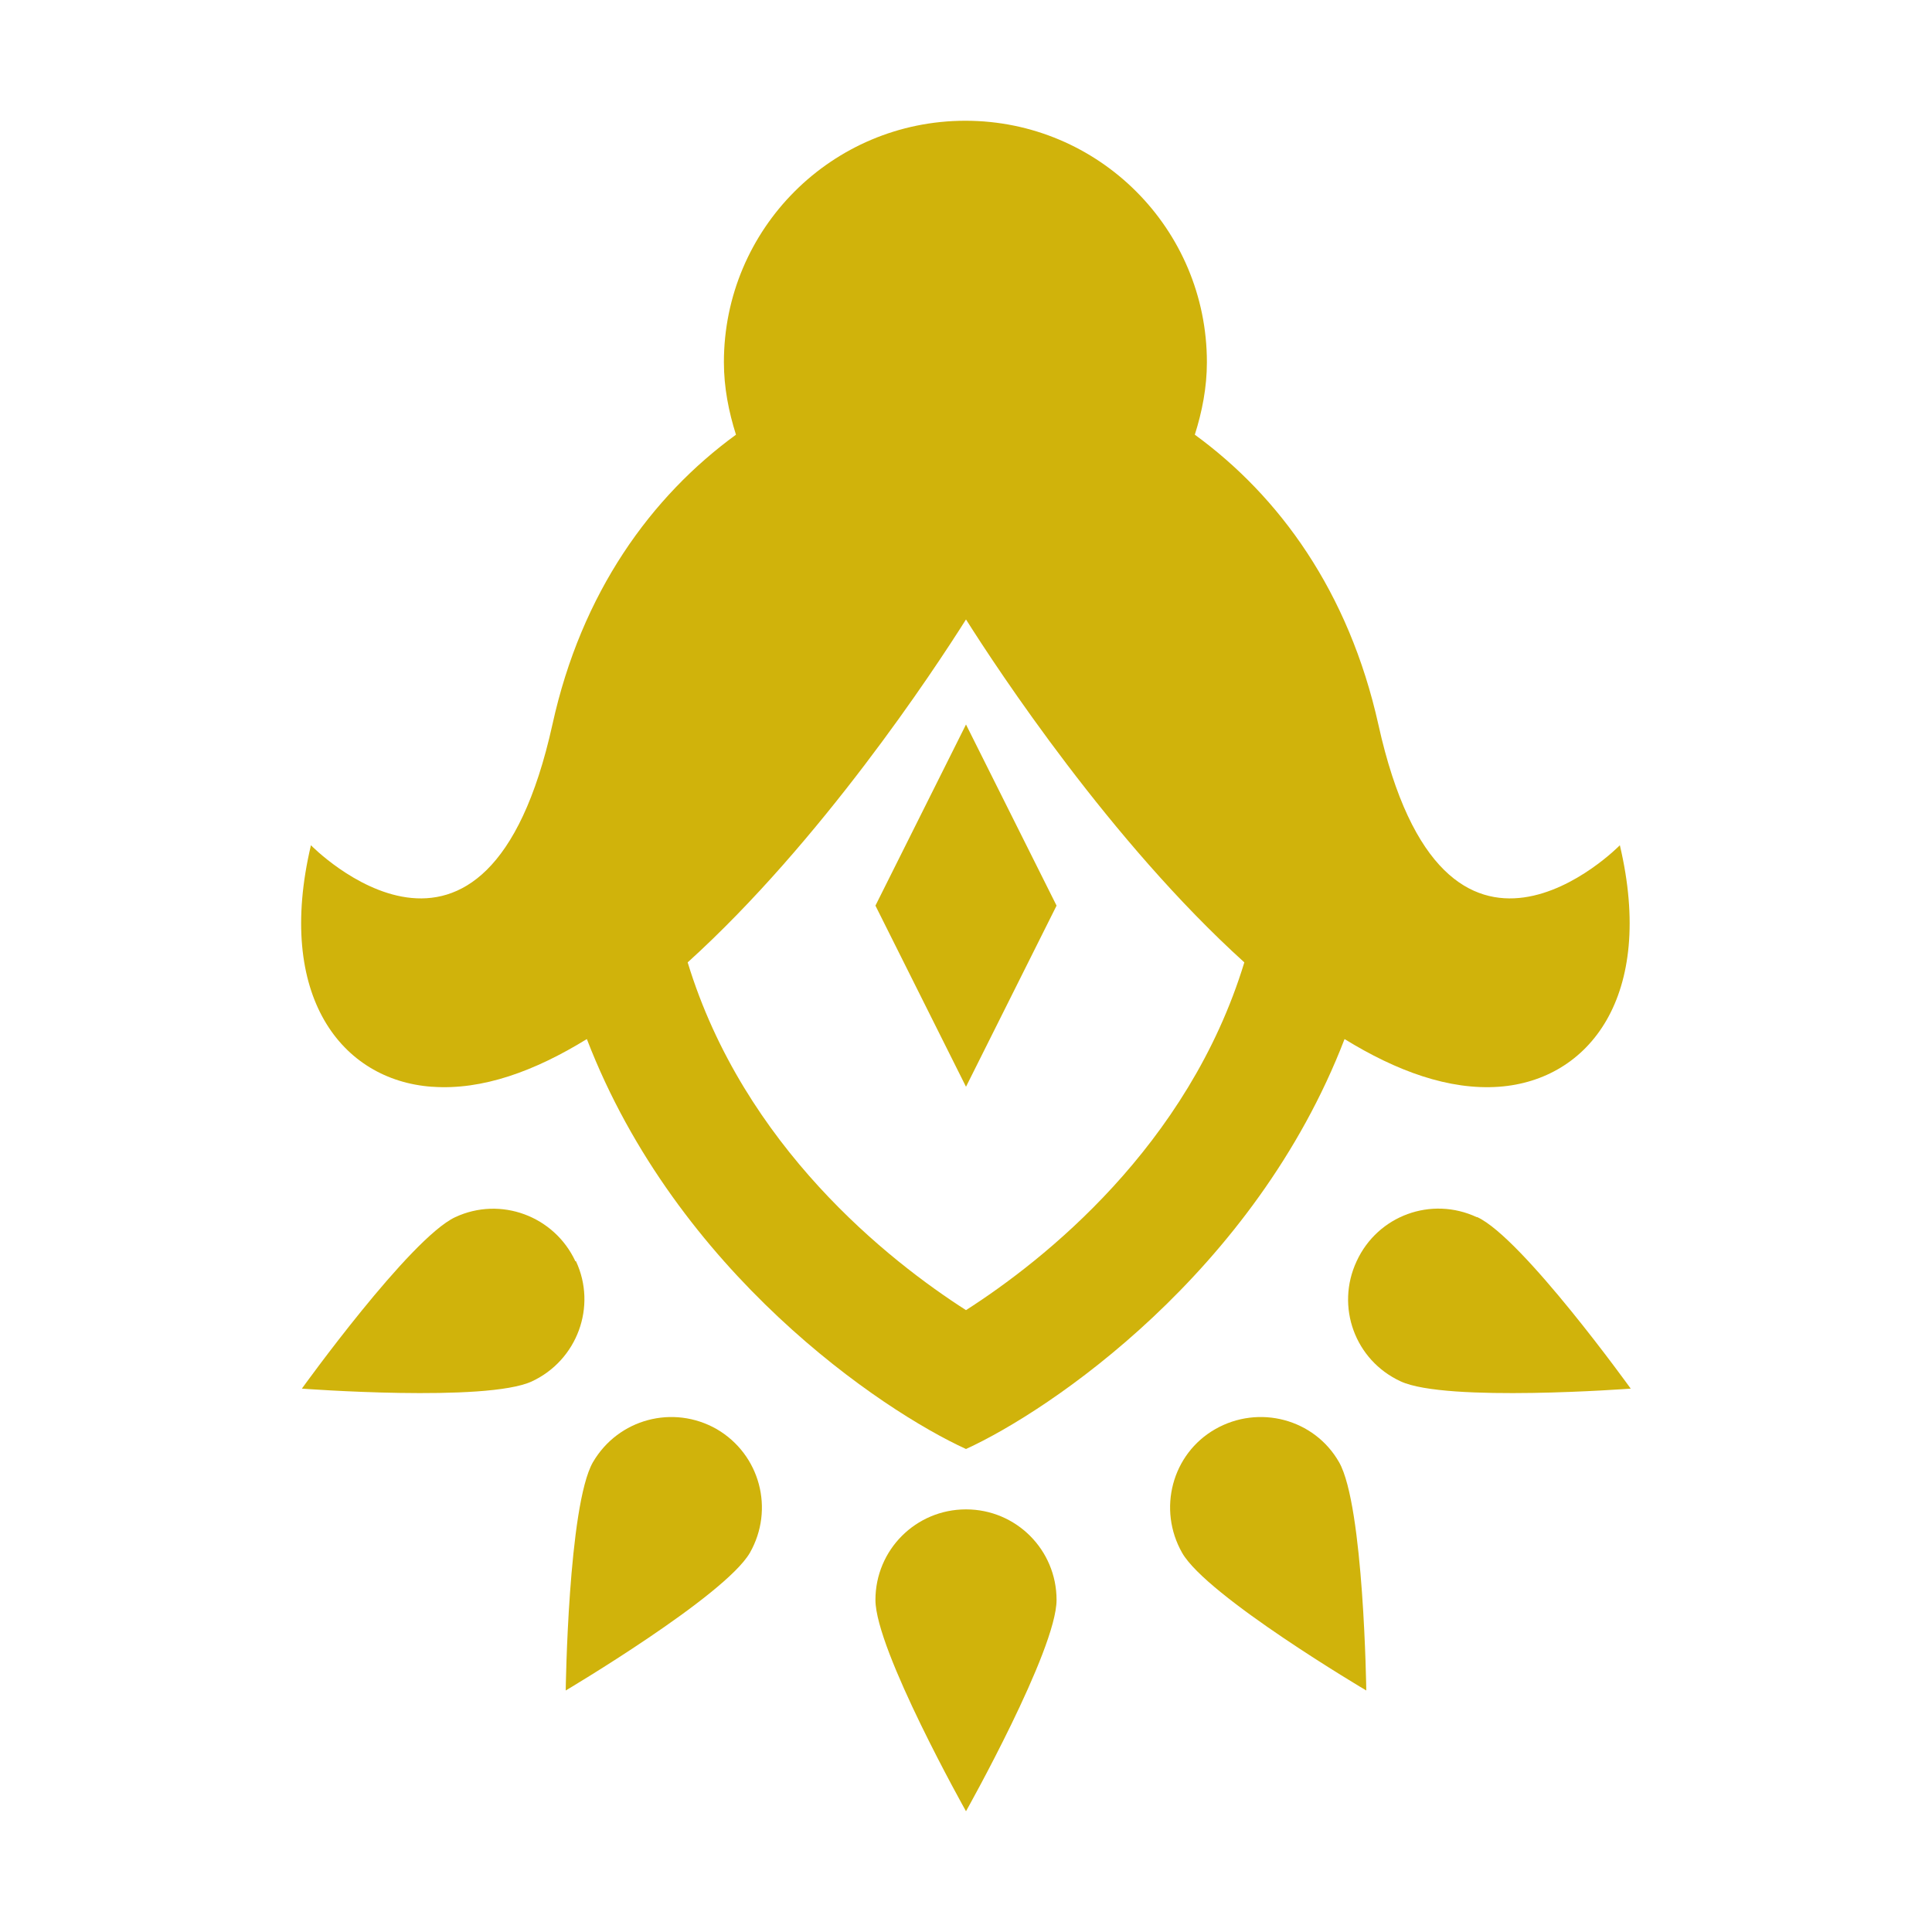
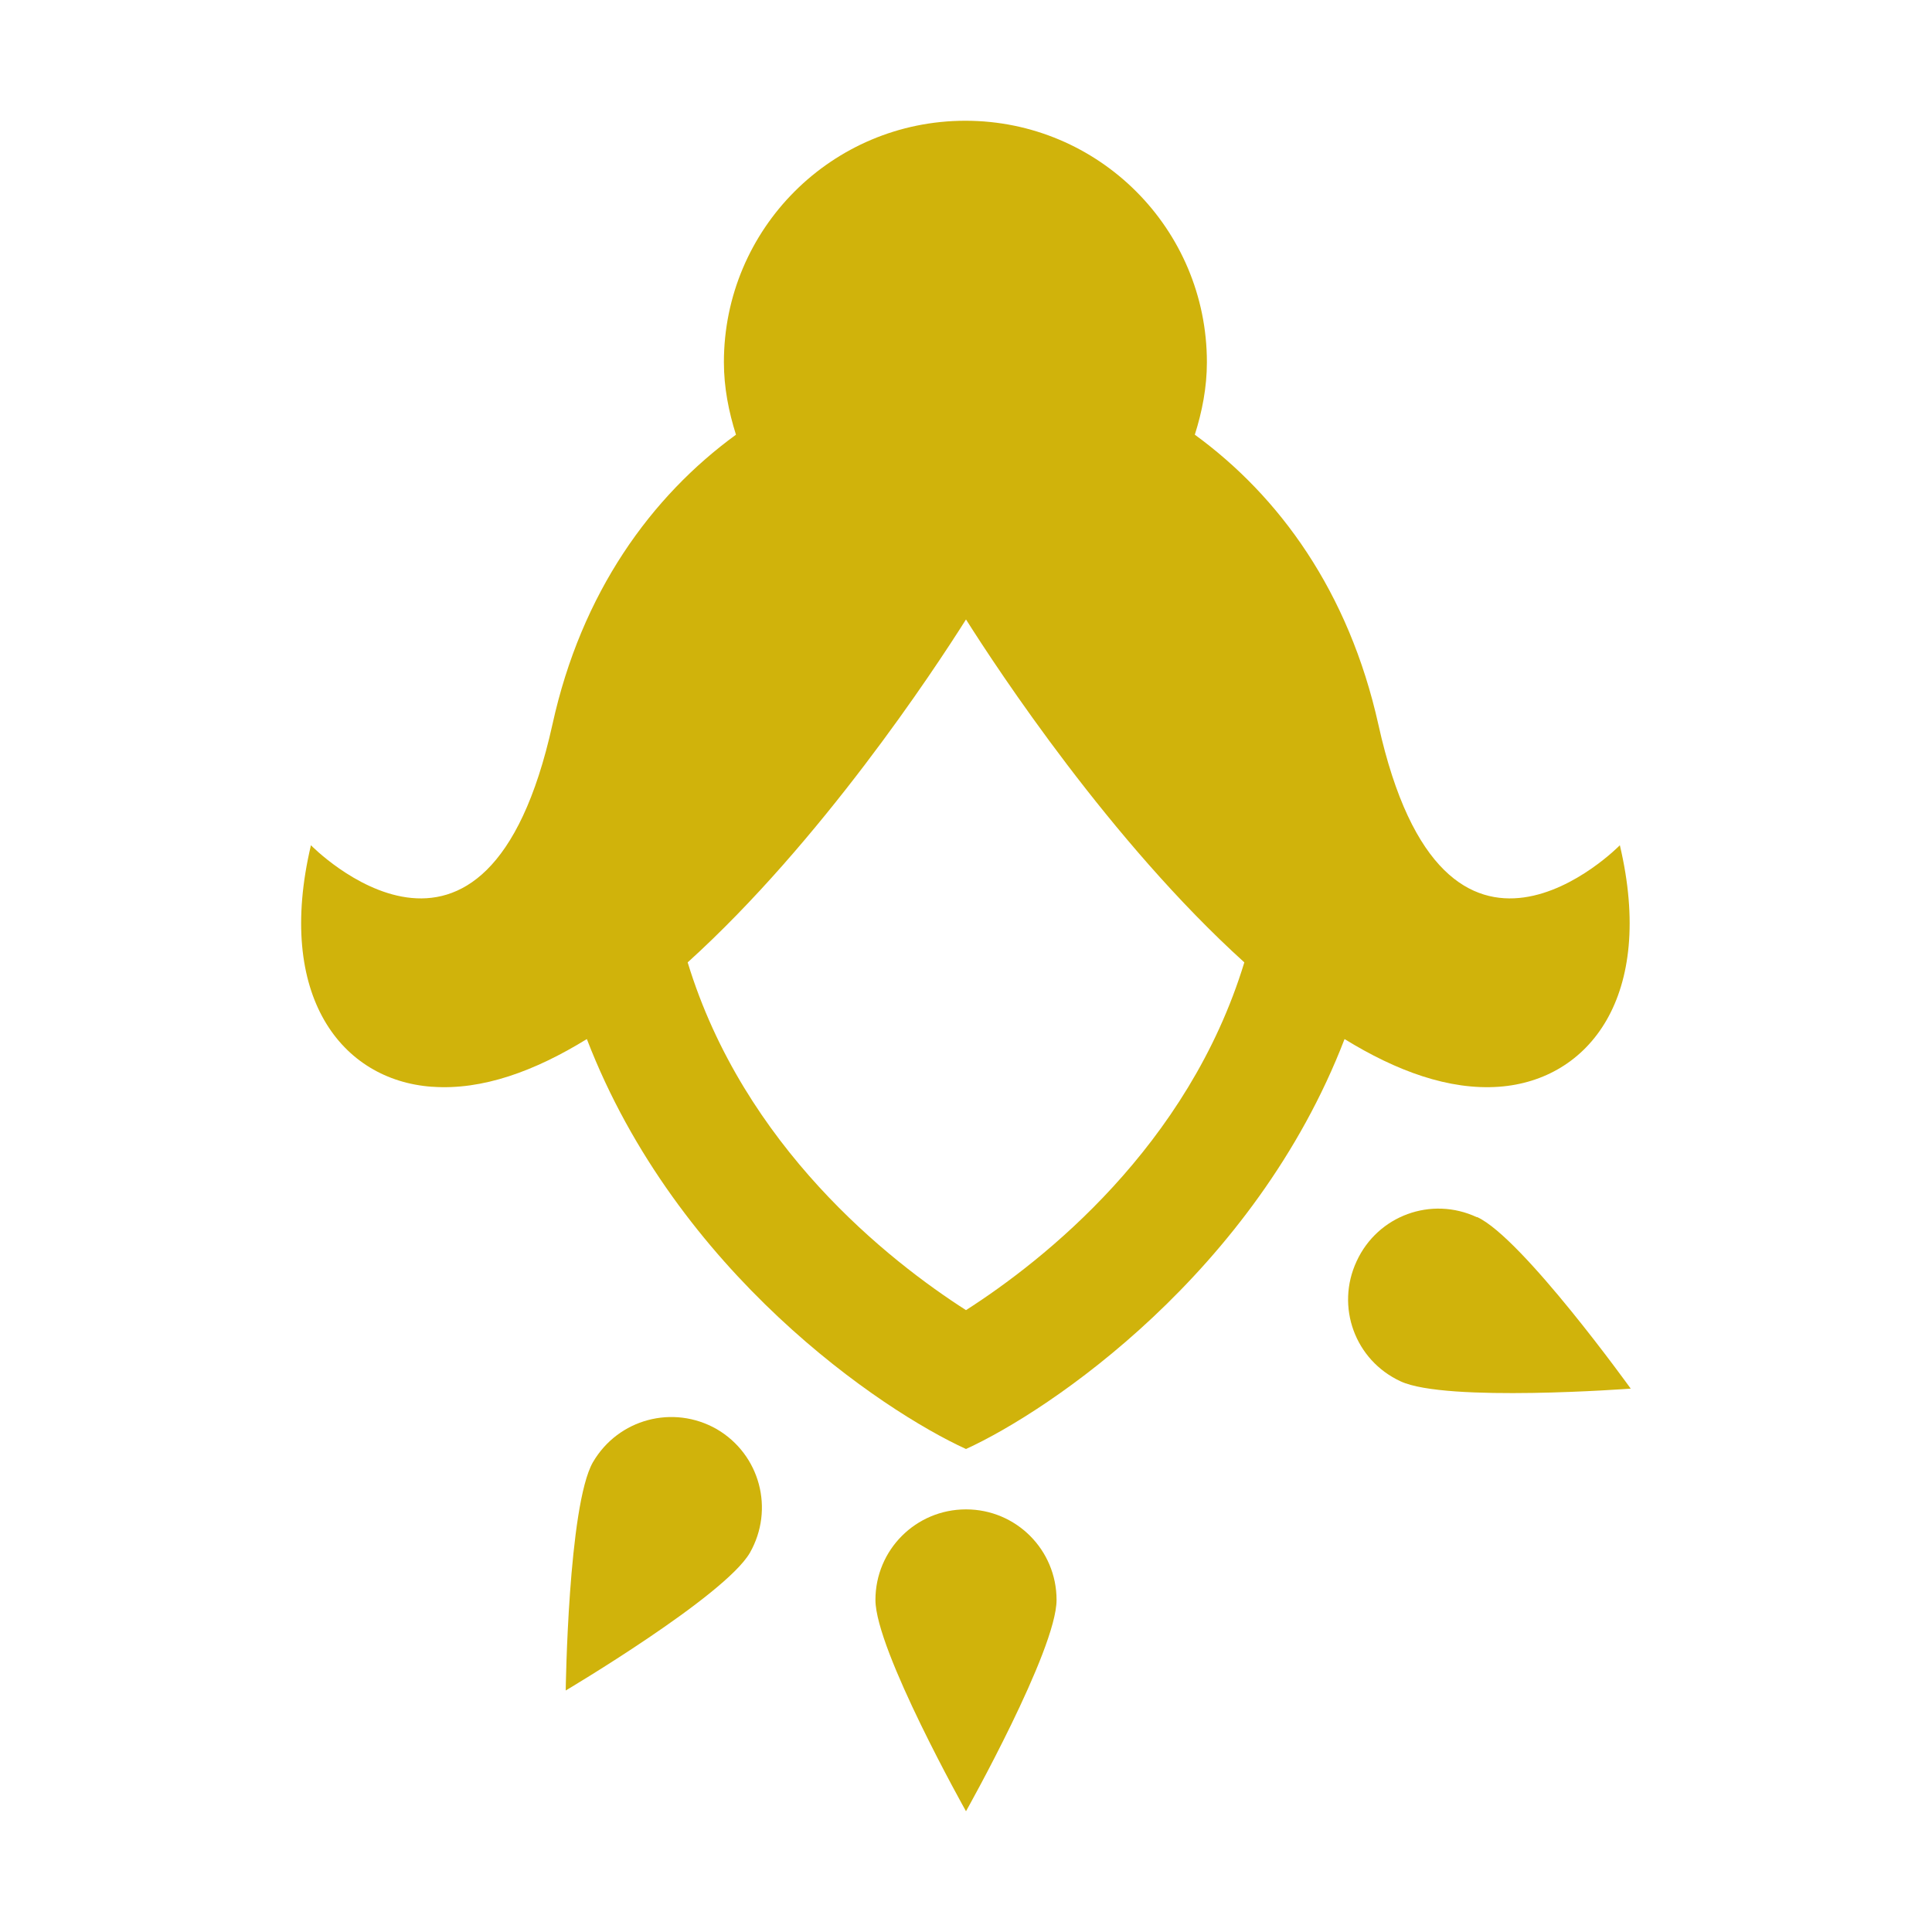
<svg xmlns="http://www.w3.org/2000/svg" fill="#d0b30b" viewBox="0 0 32 32">
-   <polygon points="14.5 15 16 18 17.5 15 16 12 14.5 15" />
  <path d="M16,25c-.83,0-1.5.67-1.5,1.5s1.5,3.5,1.5,3.5c0,0,1.5-2.67,1.5-3.5s-.67-1.5-1.5-1.5Z" />
-   <path d="M20.13,23.67c-.72.41-.96,1.33-.55,2.05.41.72,3.05,2.28,3.05,2.28,0,0-.04-3.06-.45-3.78-.41-.72-1.33-.96-2.05-.55Z" />
  <path d="M7.16,18c.83.06,1.7-.26,2.56-.79,1.49,3.87,4.88,6.15,6.28,6.79,1.38-.63,4.78-2.92,6.27-6.79.86.53,1.73.85,2.56.79,1.49-.11,2.59-1.5,2-4,0,0-2.9,2.97-4-2-.49-2.2-1.64-3.78-3.04-4.8.12-.38.2-.78.2-1.2,0-2.21-1.79-4-4-4s-4,1.79-4,4c0,.42.08.82.2,1.2-1.4,1.02-2.56,2.61-3.04,4.8-1.1,4.97-4,2-4,2-.59,2.5.51,3.89,2,4ZM16,21.7c-1.28-.82-3.68-2.71-4.61-5.76,2.21-2,4.08-4.84,4.61-5.68.53.84,2.4,3.68,4.61,5.68-.93,3.05-3.33,4.94-4.61,5.76Z" />
-   <path d="M9.53,20.89c-.35-.75-1.24-1.08-1.99-.73-.75.35-2.54,2.84-2.54,2.84,0,0,3.06.23,3.81-.12s1.08-1.24.73-1.99Z" />
  <path d="M24.46,20.16c-.75-.35-1.64-.03-1.99.73-.35.75-.03,1.64.73,1.99.75.35,3.81.12,3.81.12,0,0-1.79-2.49-2.54-2.84Z" />
  <path d="M11.87,23.67c-.72-.41-1.63-.17-2.05.55-.41.72-.45,3.78-.45,3.78,0,0,2.63-1.56,3.05-2.28.41-.72.17-1.63-.55-2.05Z" />
</svg>